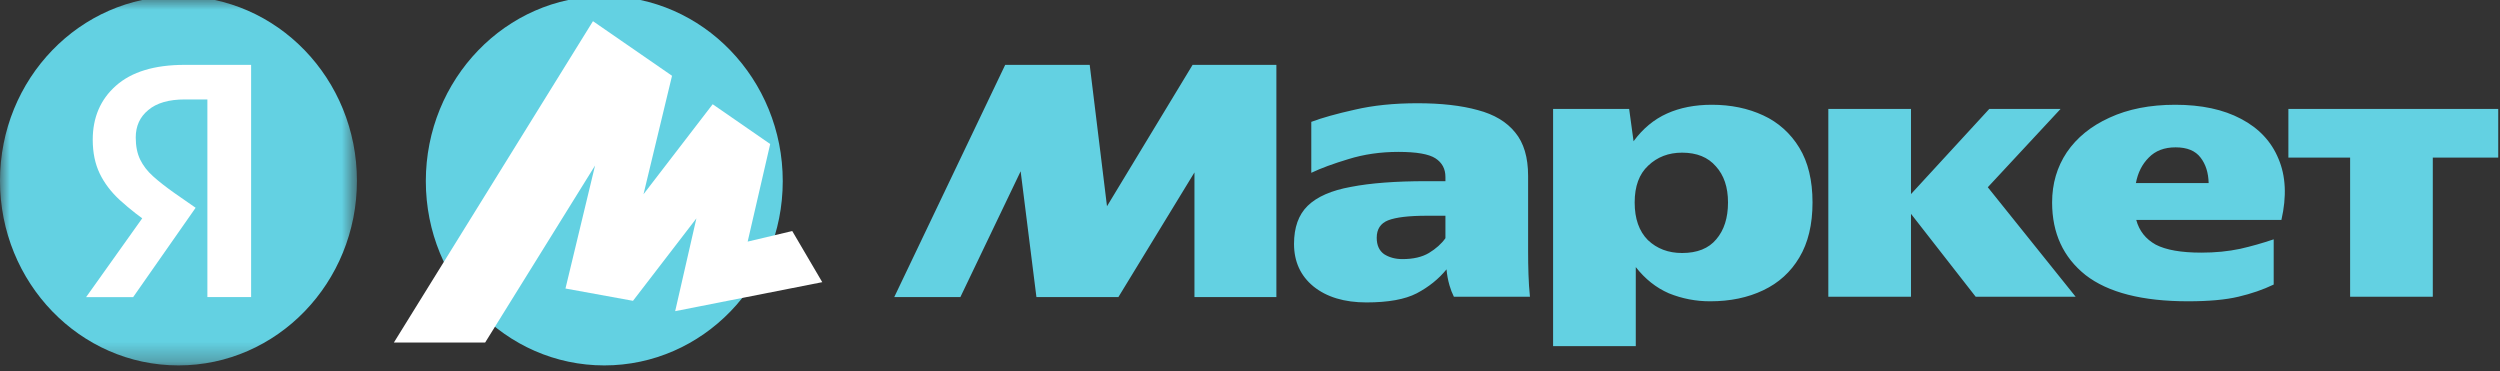
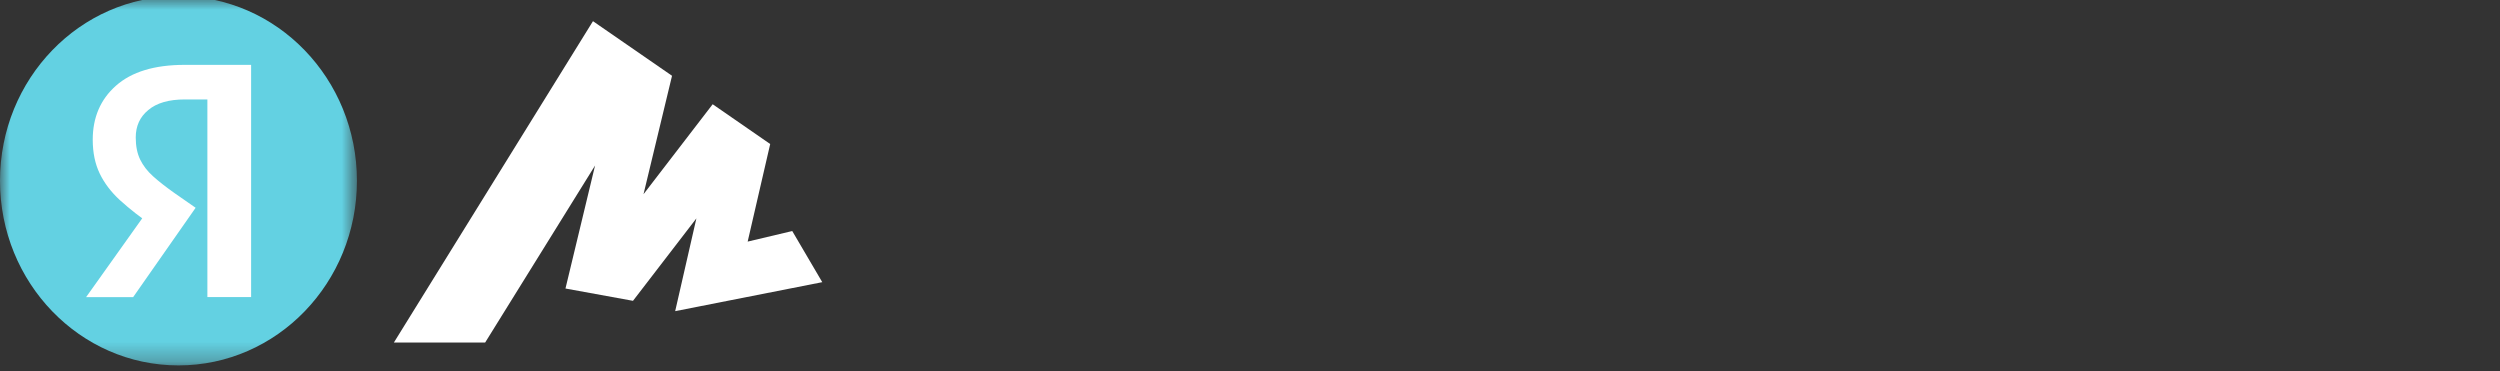
<svg xmlns="http://www.w3.org/2000/svg" width="128" height="19" viewBox="0 0 128 19" fill="none">
  <rect x="0" y="0" width="128" height="19" fill="#333333" stroke="none" />
  <g clip-path="url(#clip0_384_824)">
    <mask id="mask0_384_824" style="mask-type:luminance" maskUnits="userSpaceOnUse" x="0" y="-1" width="19" height="20">
      <path d="M6.10352e-05 -0.196H18.275V18.709H6.10352e-05V-0.196Z" fill="white" />
    </mask>
    <g mask="url(#mask0_384_824)">
      <path d="M9.138 18.709C14.184 18.709 18.275 14.477 18.275 9.257C18.275 4.036 14.184 -0.196 9.138 -0.196C4.091 -0.196 6.10352e-05 4.036 6.10352e-05 9.257C6.10352e-05 14.477 4.091 18.709 9.138 18.709Z" fill="#63D1E2" />
      <path d="M10.618 15.211V5.091H9.47C8.643 5.091 8.016 5.273 7.589 5.637C7.163 5.987 6.95 6.454 6.95 7.038C6.95 7.479 7.025 7.855 7.175 8.167C7.326 8.478 7.545 8.763 7.834 9.023C8.122 9.283 8.486 9.568 8.925 9.879L10.016 10.638L6.818 15.212H4.409L7.458 10.93L8.887 12.254L7.759 11.514C7.191 11.133 6.65 10.71 6.141 10.249C5.689 9.833 5.344 9.38 5.106 8.887C4.868 8.393 4.748 7.816 4.748 7.155C4.748 6.013 5.144 5.091 5.934 4.391C6.737 3.677 7.909 3.321 9.452 3.321H12.857V15.211H10.618Z" fill="white" />
    </g>
-     <path d="M30.939 18.709C25.898 18.709 21.802 14.488 21.802 9.274C21.802 4.059 25.898 -0.195 30.939 -0.195C35.98 -0.195 40.077 4.059 40.077 9.274C40.077 14.488 35.98 18.709 30.939 18.709Z" fill="#63D1E2" />
    <path d="M30.36 1.084L20.167 17.537H24.84L30.729 8.053L30.585 7.986L28.952 14.772L32.409 15.402L35.961 10.784L35.769 10.684L34.569 15.931L42.1 14.447L40.563 11.829L37.849 12.472L38.169 12.853L39.434 7.374L36.489 5.337L32.633 10.353L32.825 10.453L34.408 3.88L30.36 1.084Z" fill="white" />
-     <path d="M45.785 15.211L51.466 3.321H55.793L56.678 10.56L61.061 3.32H65.351V15.211H61.156V8.828L57.261 15.211H53.065L52.257 8.77L49.171 15.211H45.785ZM78.239 12.857C78.239 13.259 78.245 13.655 78.258 14.044C78.27 14.433 78.295 14.816 78.333 15.192H74.438C74.346 15.005 74.27 14.81 74.213 14.608C74.136 14.342 74.086 14.068 74.062 13.791C73.661 14.284 73.153 14.692 72.538 15.017C71.936 15.329 71.077 15.484 69.961 15.484C68.832 15.484 67.928 15.211 67.251 14.667C66.587 14.122 66.254 13.395 66.254 12.487C66.254 11.644 66.486 10.995 66.95 10.541C67.427 10.074 68.167 9.749 69.171 9.568C70.174 9.373 71.459 9.276 73.027 9.276H74.006V9.061C74.006 8.647 73.836 8.328 73.498 8.108C73.159 7.887 72.525 7.777 71.597 7.777C70.682 7.777 69.829 7.901 69.038 8.147C68.261 8.38 67.628 8.614 67.138 8.848V6.239C67.69 6.032 68.43 5.824 69.359 5.617C70.299 5.396 71.371 5.286 72.576 5.286C73.792 5.286 74.821 5.403 75.661 5.636C76.502 5.857 77.142 6.239 77.58 6.785C78.019 7.316 78.239 8.056 78.239 9.003V12.857ZM79.518 5.578H83.413L83.638 7.232C84.115 6.584 84.686 6.11 85.351 5.812C86.015 5.513 86.781 5.364 87.646 5.364C88.624 5.364 89.502 5.546 90.28 5.909C91.041 6.257 91.683 6.833 92.124 7.563C92.576 8.303 92.801 9.237 92.801 10.366C92.801 11.494 92.576 12.435 92.124 13.187C91.685 13.927 91.07 14.486 90.28 14.861C89.49 15.238 88.587 15.426 87.571 15.426C86.843 15.431 86.122 15.292 85.445 15.017C84.792 14.732 84.228 14.284 83.752 13.675V17.723H79.518V5.578V5.578ZM105.068 10.366C105.068 9.405 105.319 8.549 105.821 7.797C106.335 7.044 107.062 6.454 108.003 6.026C108.956 5.585 110.079 5.364 111.371 5.364C112.713 5.364 113.836 5.604 114.738 6.084C115.654 6.564 116.294 7.245 116.657 8.127C117.034 9.01 117.084 10.054 116.808 11.261H109.376C109.527 11.819 109.859 12.24 110.374 12.526C110.901 12.799 111.678 12.935 112.706 12.935C113.421 12.935 114.086 12.87 114.701 12.739C115.279 12.607 115.85 12.445 116.413 12.254V14.569C115.873 14.829 115.271 15.036 114.607 15.192C113.954 15.348 113.095 15.426 112.029 15.426C109.683 15.426 107.934 14.978 106.78 14.083C105.639 13.175 105.068 11.936 105.068 10.366ZM117.165 5.578H127.909V8.069H124.559V15.192H120.326V8.069H117.165V5.578ZM93.61 5.578H97.843V9.937L101.851 5.578H105.501L101.775 9.587L106.272 15.192H101.154L97.843 10.949V15.192H93.61V5.578ZM111.39 7.544C110.812 7.544 110.355 7.719 110.016 8.069C109.677 8.407 109.458 8.841 109.358 9.373H113.083C113.07 8.841 112.932 8.407 112.669 8.069C112.405 7.719 111.979 7.544 111.39 7.544ZM88.474 10.366C88.474 9.587 88.267 8.971 87.853 8.517C87.452 8.05 86.874 7.816 86.122 7.816C85.432 7.816 84.855 8.037 84.391 8.478C83.927 8.906 83.695 9.535 83.695 10.366C83.695 11.196 83.92 11.838 84.372 12.293C84.837 12.734 85.42 12.954 86.122 12.954C86.9 12.954 87.483 12.72 87.871 12.254C88.273 11.787 88.474 11.157 88.474 10.366ZM74.006 11.046H73.046C72.131 11.046 71.472 11.125 71.071 11.281C70.682 11.436 70.488 11.734 70.488 12.175C70.488 12.552 70.613 12.831 70.864 13.012C71.127 13.181 71.44 13.266 71.805 13.266C72.357 13.266 72.808 13.162 73.159 12.954C73.522 12.734 73.805 12.48 74.006 12.195V11.046Z" fill="#63D1E2" />
  </g>
  <defs>
    <clipPath id="clip0_384_824">
      <rect width="128" height="19" fill="white" />
    </clipPath>
  </defs>
</svg>